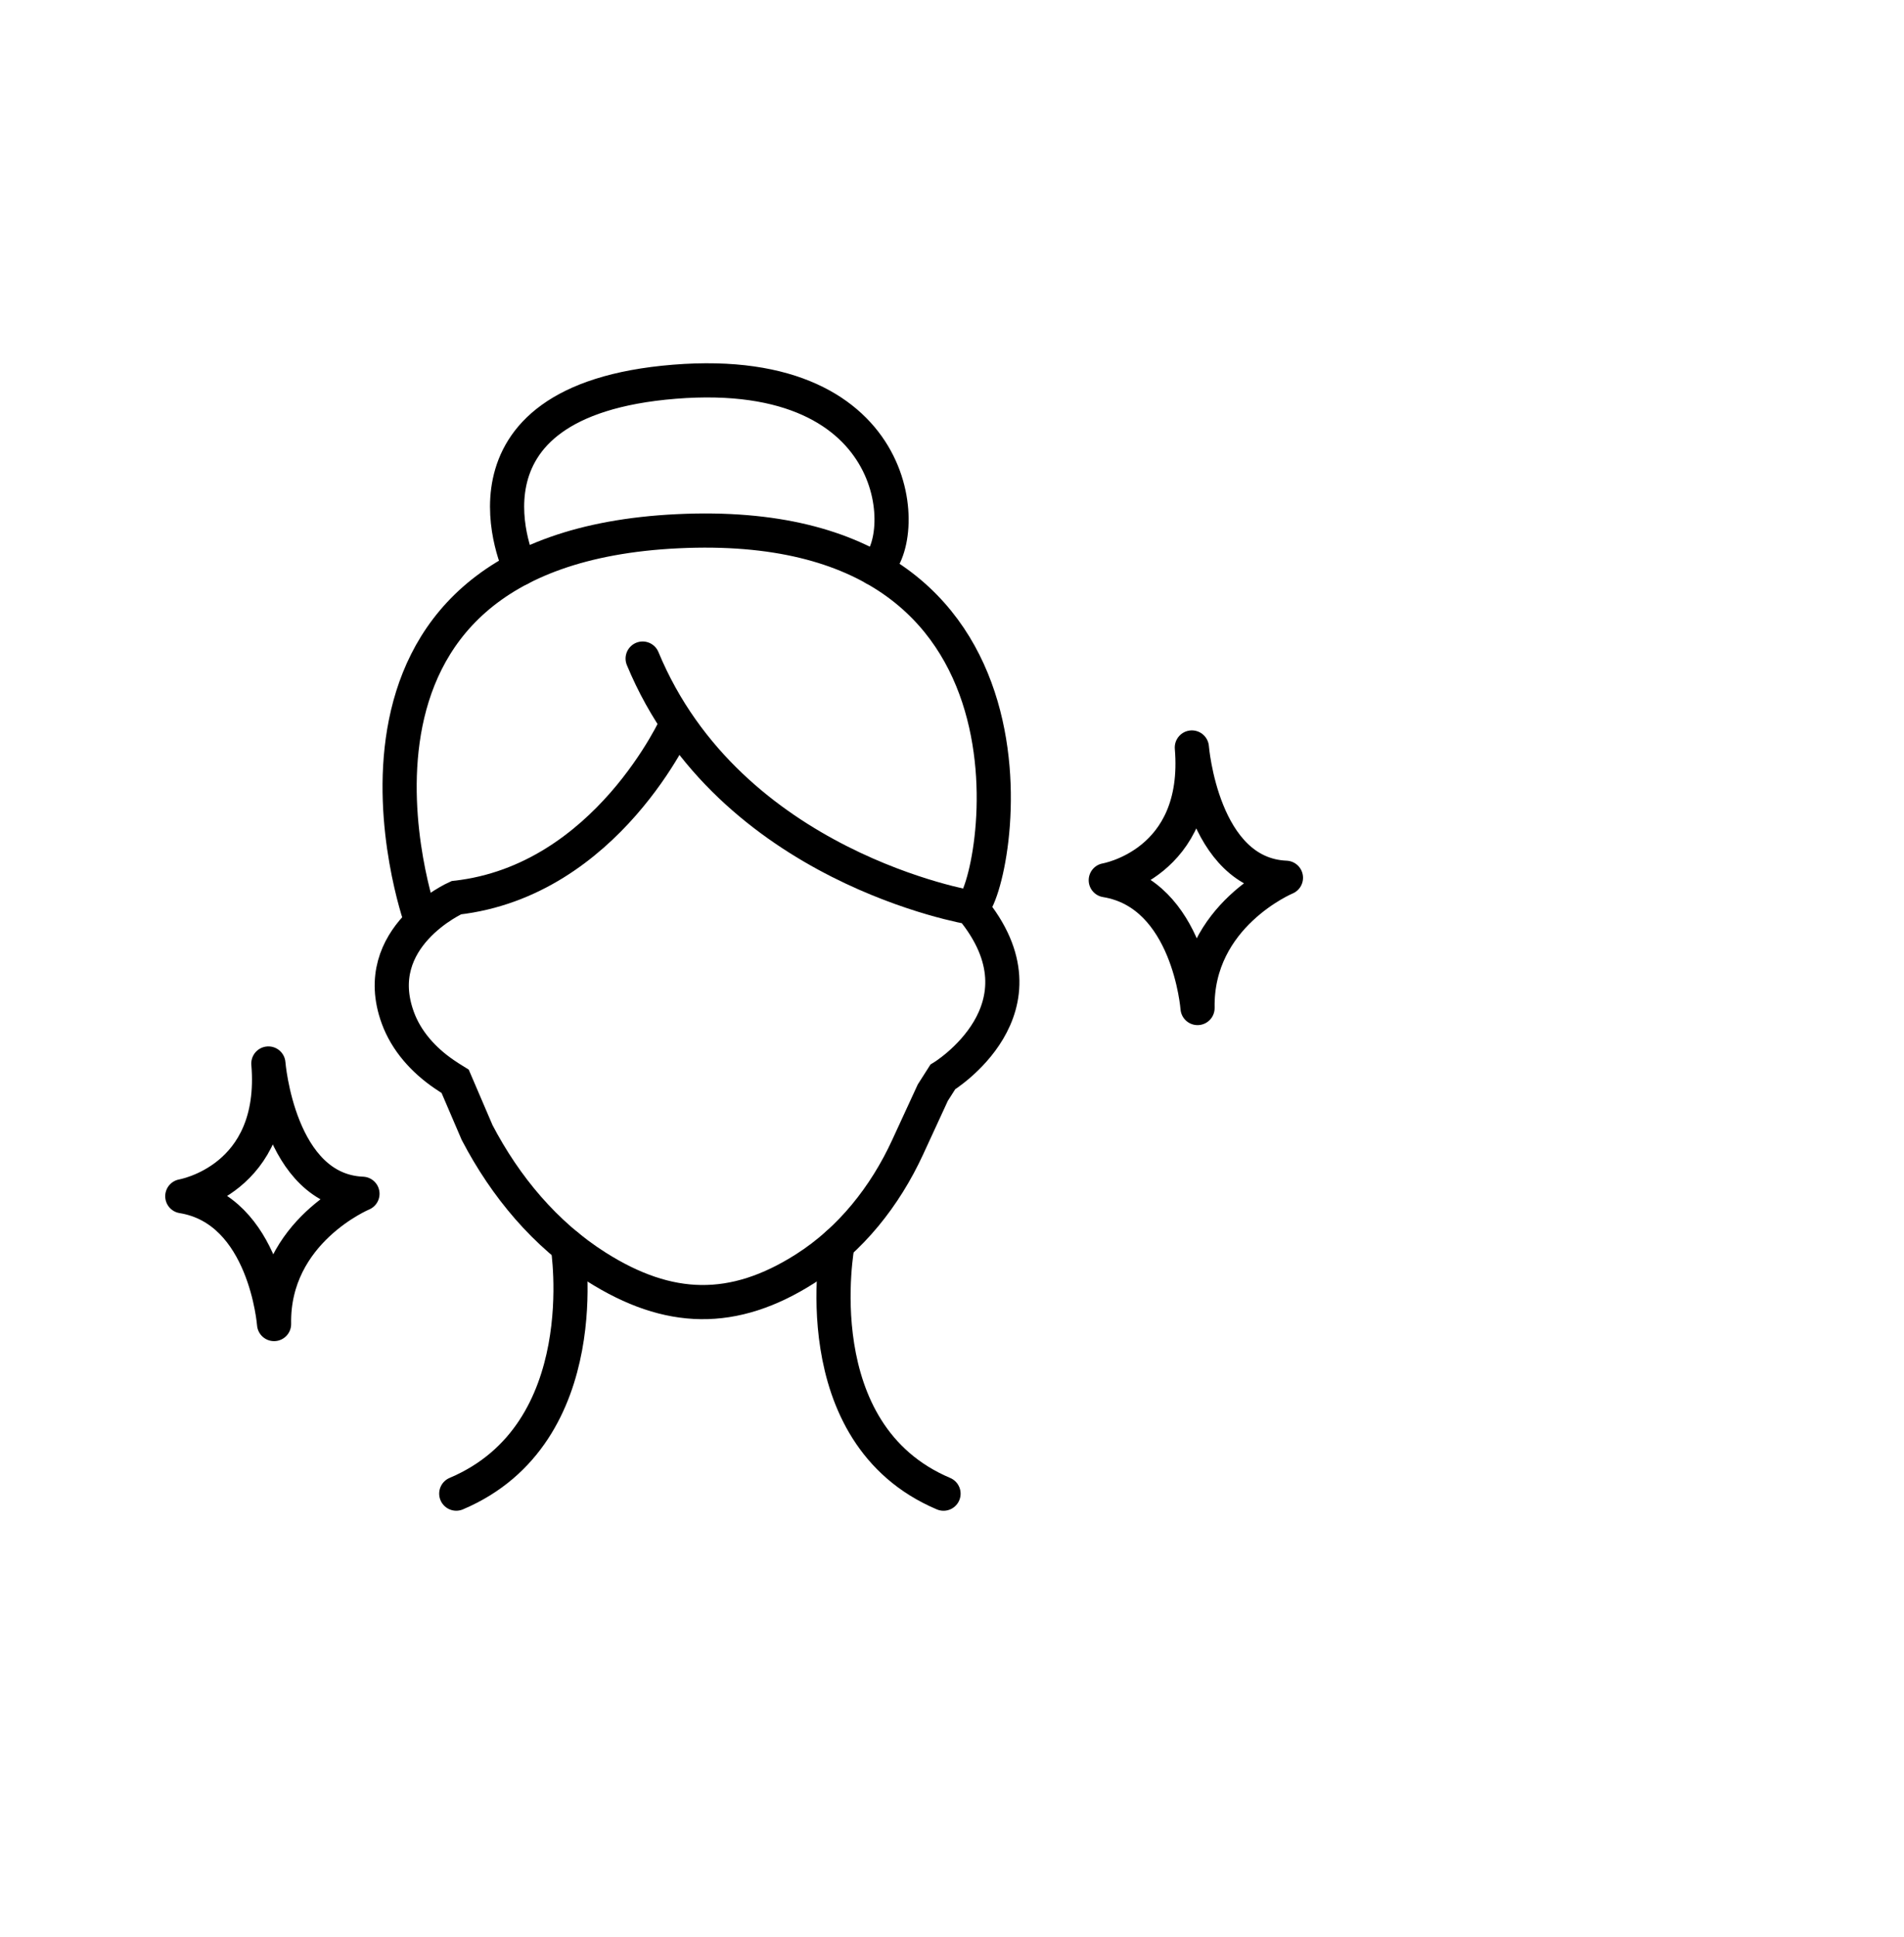
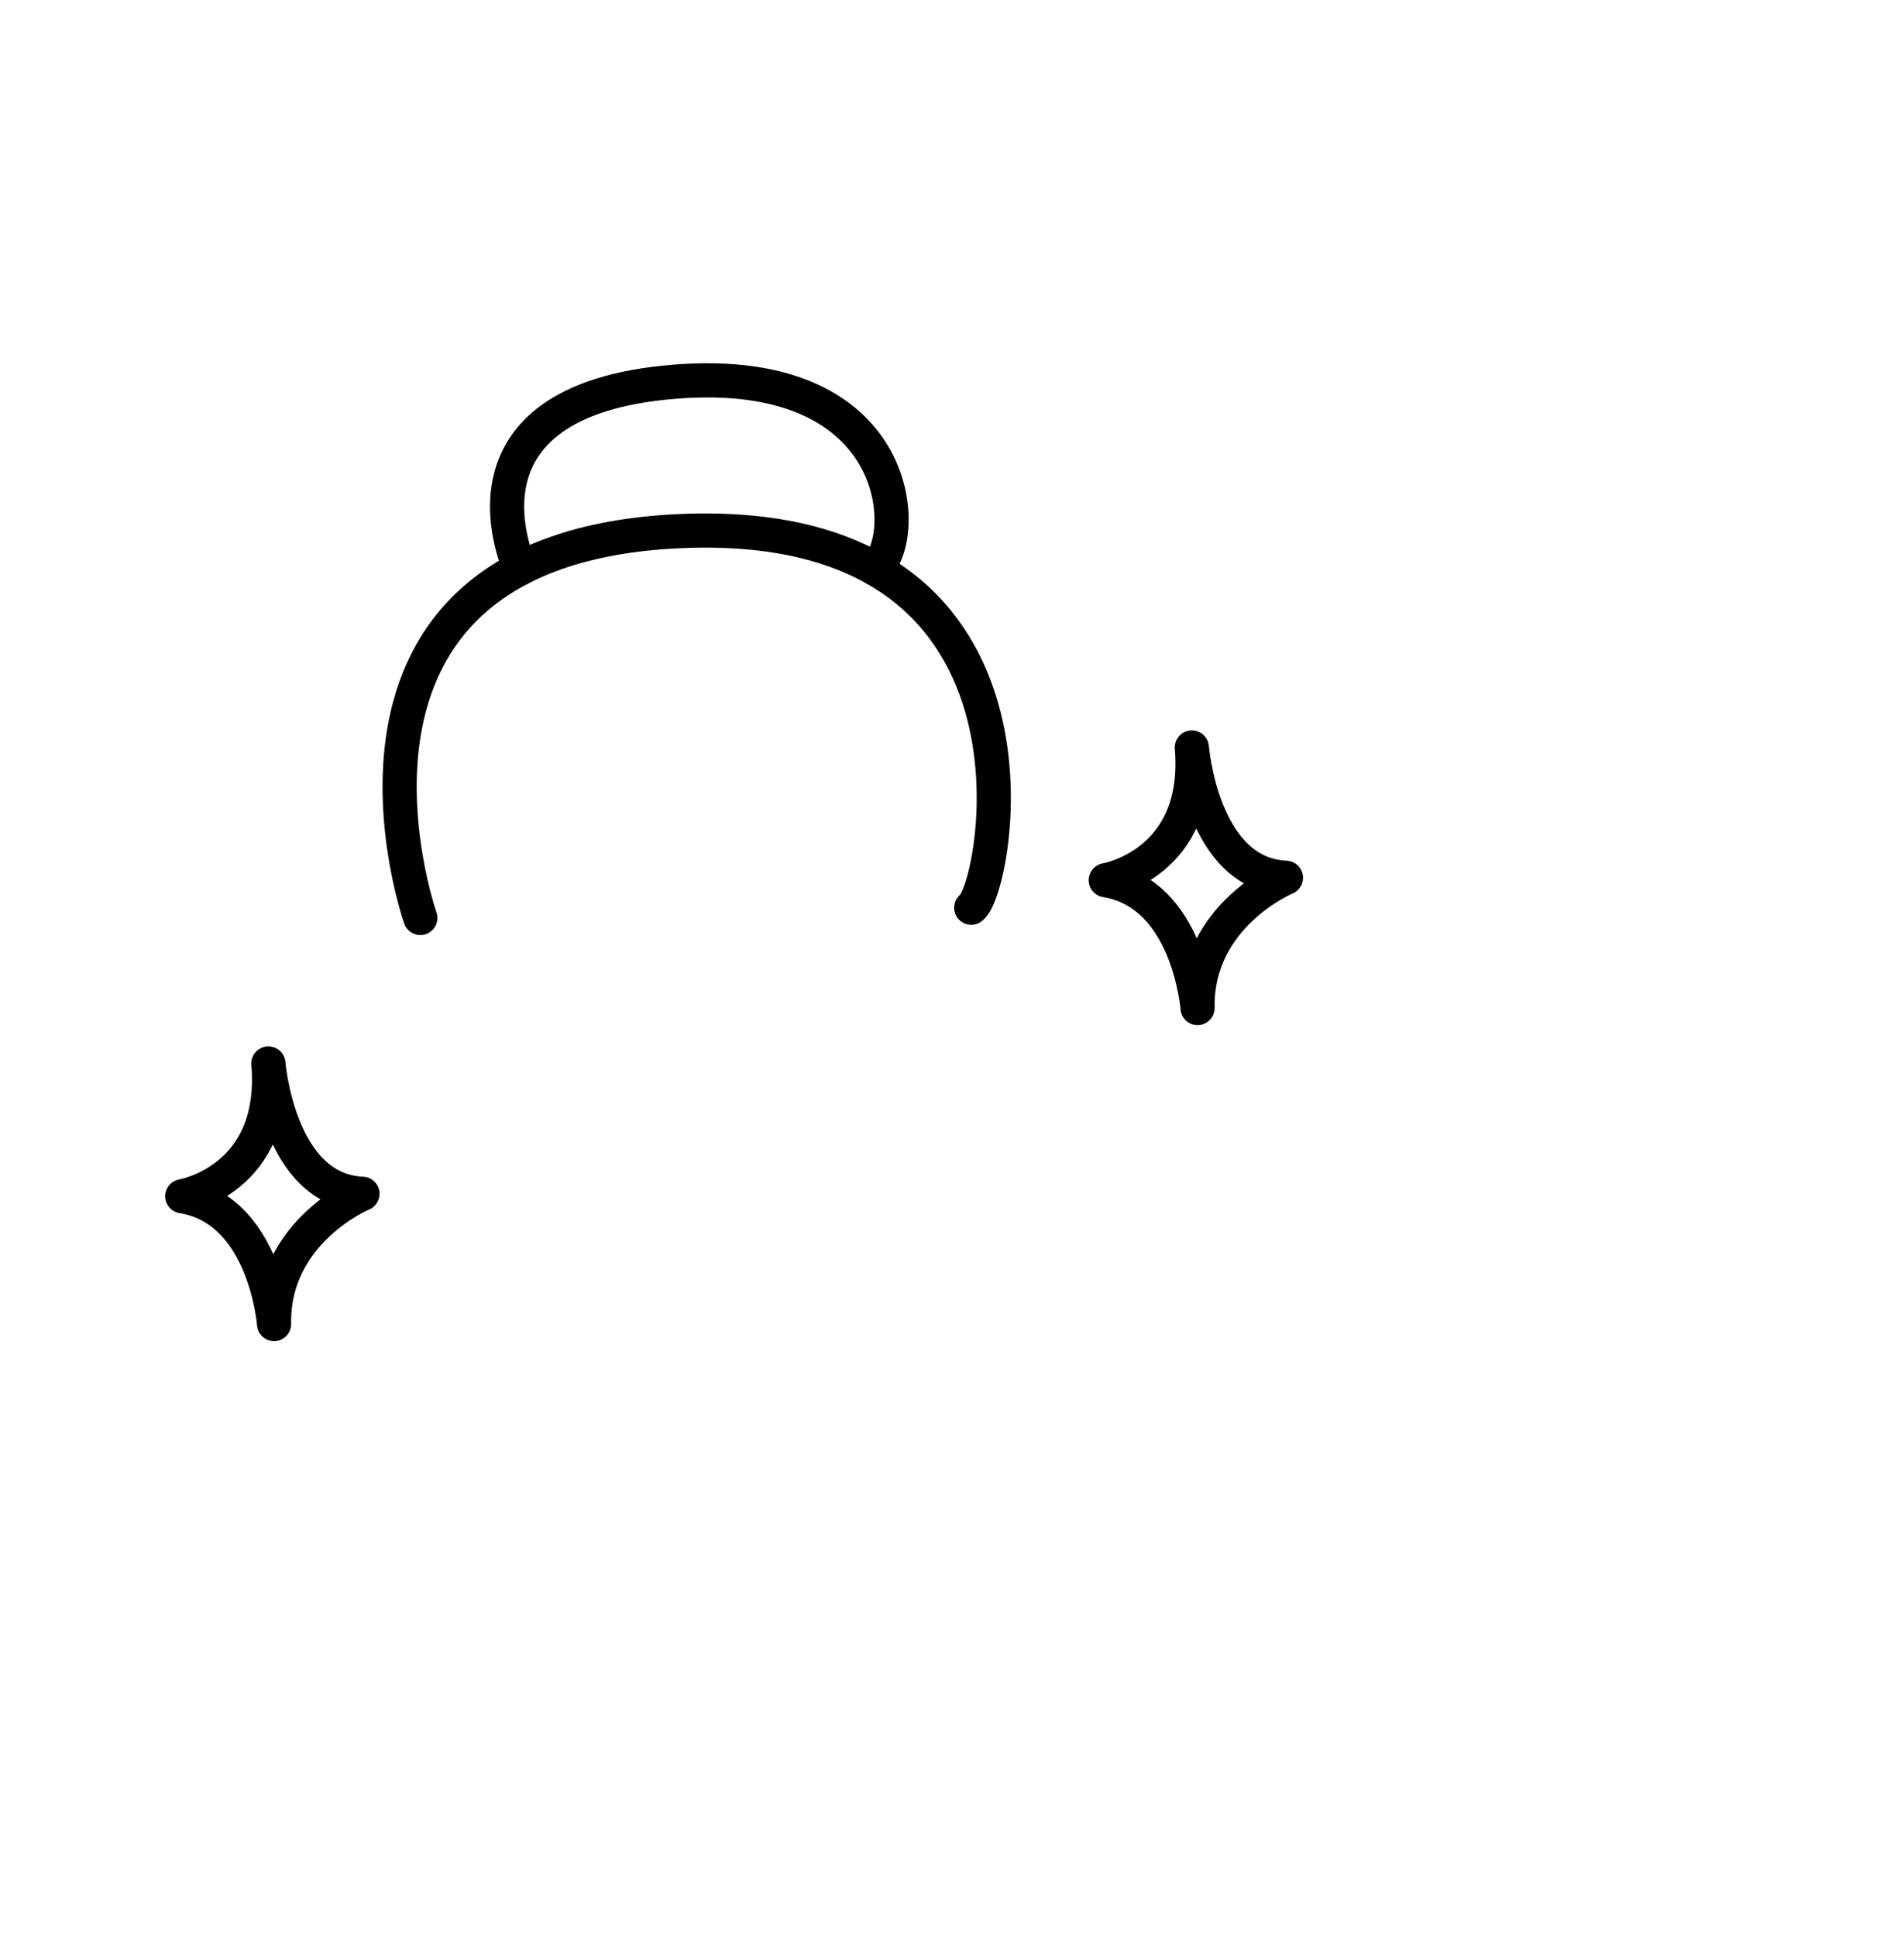
<svg xmlns="http://www.w3.org/2000/svg" id="viso_dall_aspetto_più_giovane" data-name="viso dall&amp;apos;aspetto più giovane" viewBox="0 0 55.744 56.681">
  <defs>
    <style>
      .cls-1 {
        stroke-linejoin: round;
      }

      .cls-1, .cls-2 {
        fill: none;
        stroke: #000;
        stroke-linecap: round;
      }

      .cls-2 {
        stroke-miterlimit: 10;
      }
    </style>
  </defs>
-   <path class="cls-2" d="M19.826,21.152s-2.053,4.618-6.468,5.117c0,0-2.573,1.15-1.712,3.51,.25,.686,.758,1.246,1.362,1.657,.102,.069,.209,.139,.318,.206l.643,1.499c.825,1.579,1.991,2.983,3.497,3.935,2.108,1.333,4.005,1.387,6.112,.045,1.33-.847,2.335-2.118,2.995-3.55l.737-1.598,.292-.458s3.29-1.999,.833-4.956c0,0-7.08-1.166-9.62-7.288" />
  <path class="cls-2" d="M12.306,26.861s-3.779-10.773,7.533-11.316c11.472-.551,9.36,10.5,8.596,11.017" />
  <path class="cls-2" d="M15.23,16.634s-2.336-4.913,4.517-5.464,6.91,4.749,5.857,5.464" />
-   <path class="cls-2" d="M16.622,36.468s.896,5.479-3.264,7.239" />
-   <path class="cls-2" d="M24.524,36.403s-1.06,5.545,3.1,7.305" />
  <path class="cls-1" d="M34.895,21.873s.293,3.71,2.754,3.812c0,0-2.637,1.098-2.588,3.812,0,0-.252-3.345-2.687-3.74,0,0,2.805-.47,2.52-3.884Z" />
  <path class="cls-1" d="M7.858,31.12s.293,3.71,2.754,3.812c0,0-2.637,1.098-2.588,3.812,0,0-.252-3.345-2.687-3.74,0,0,2.805-.47,2.52-3.884Z" />
</svg>